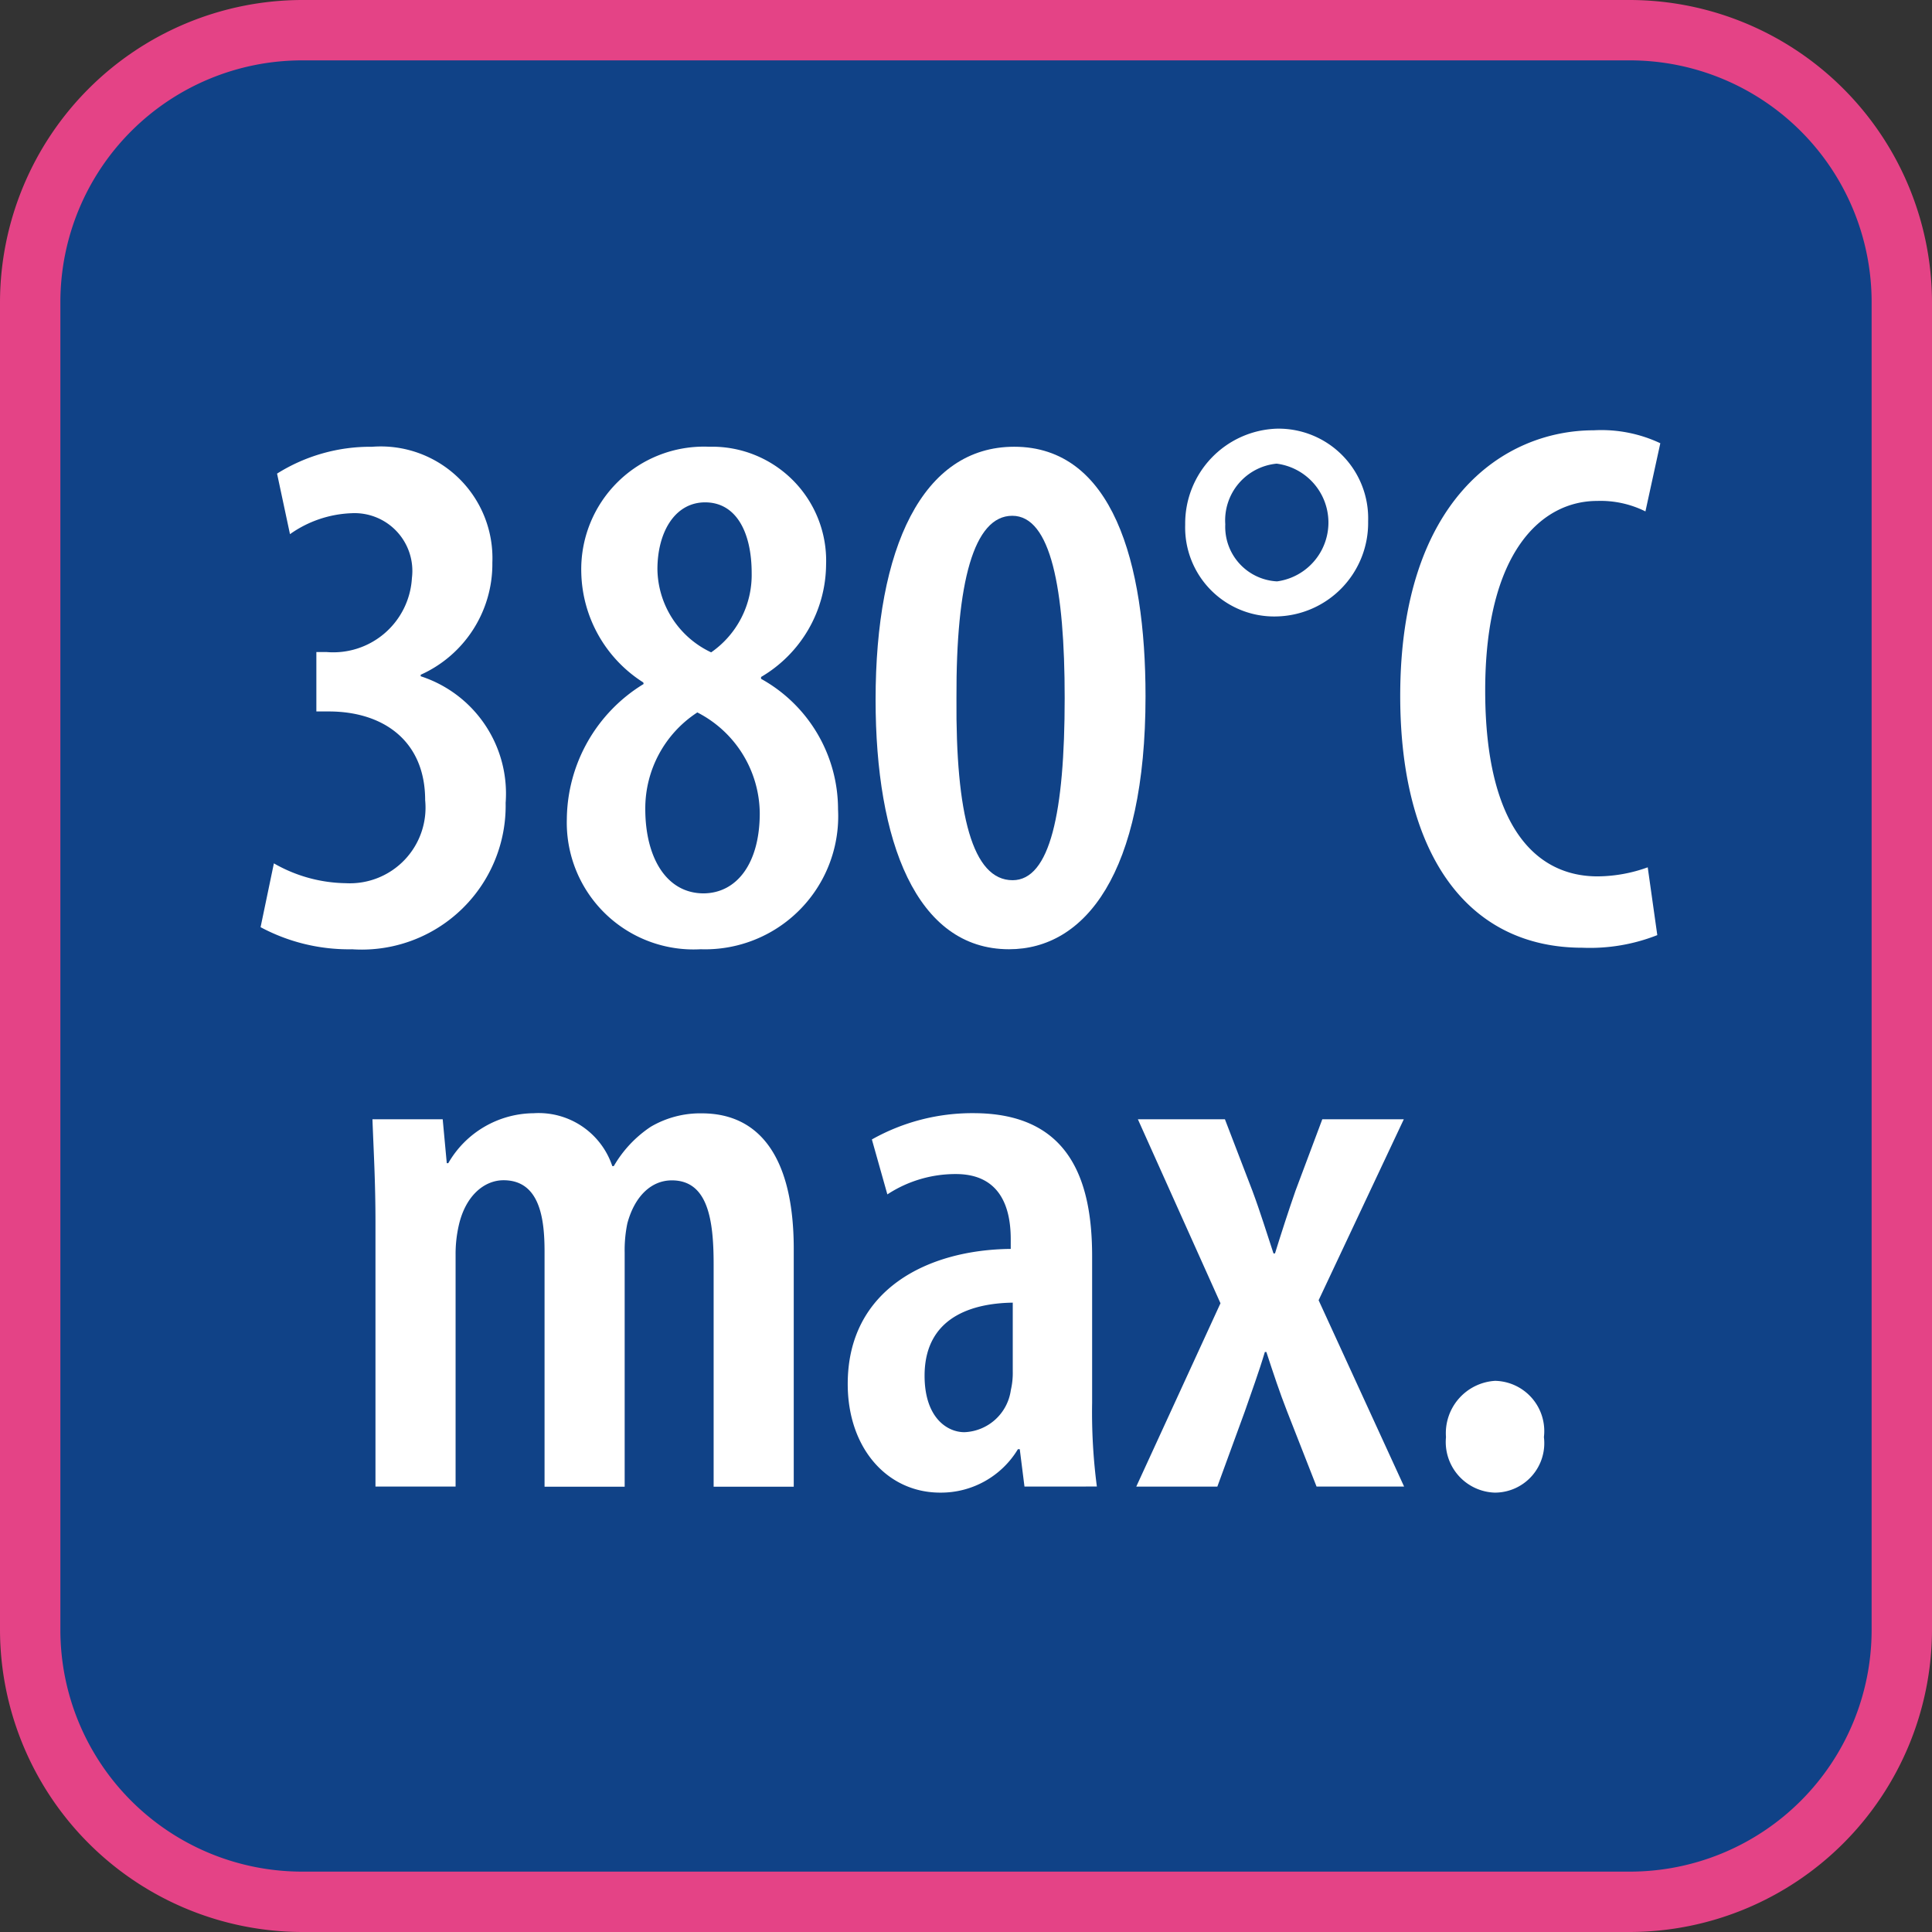
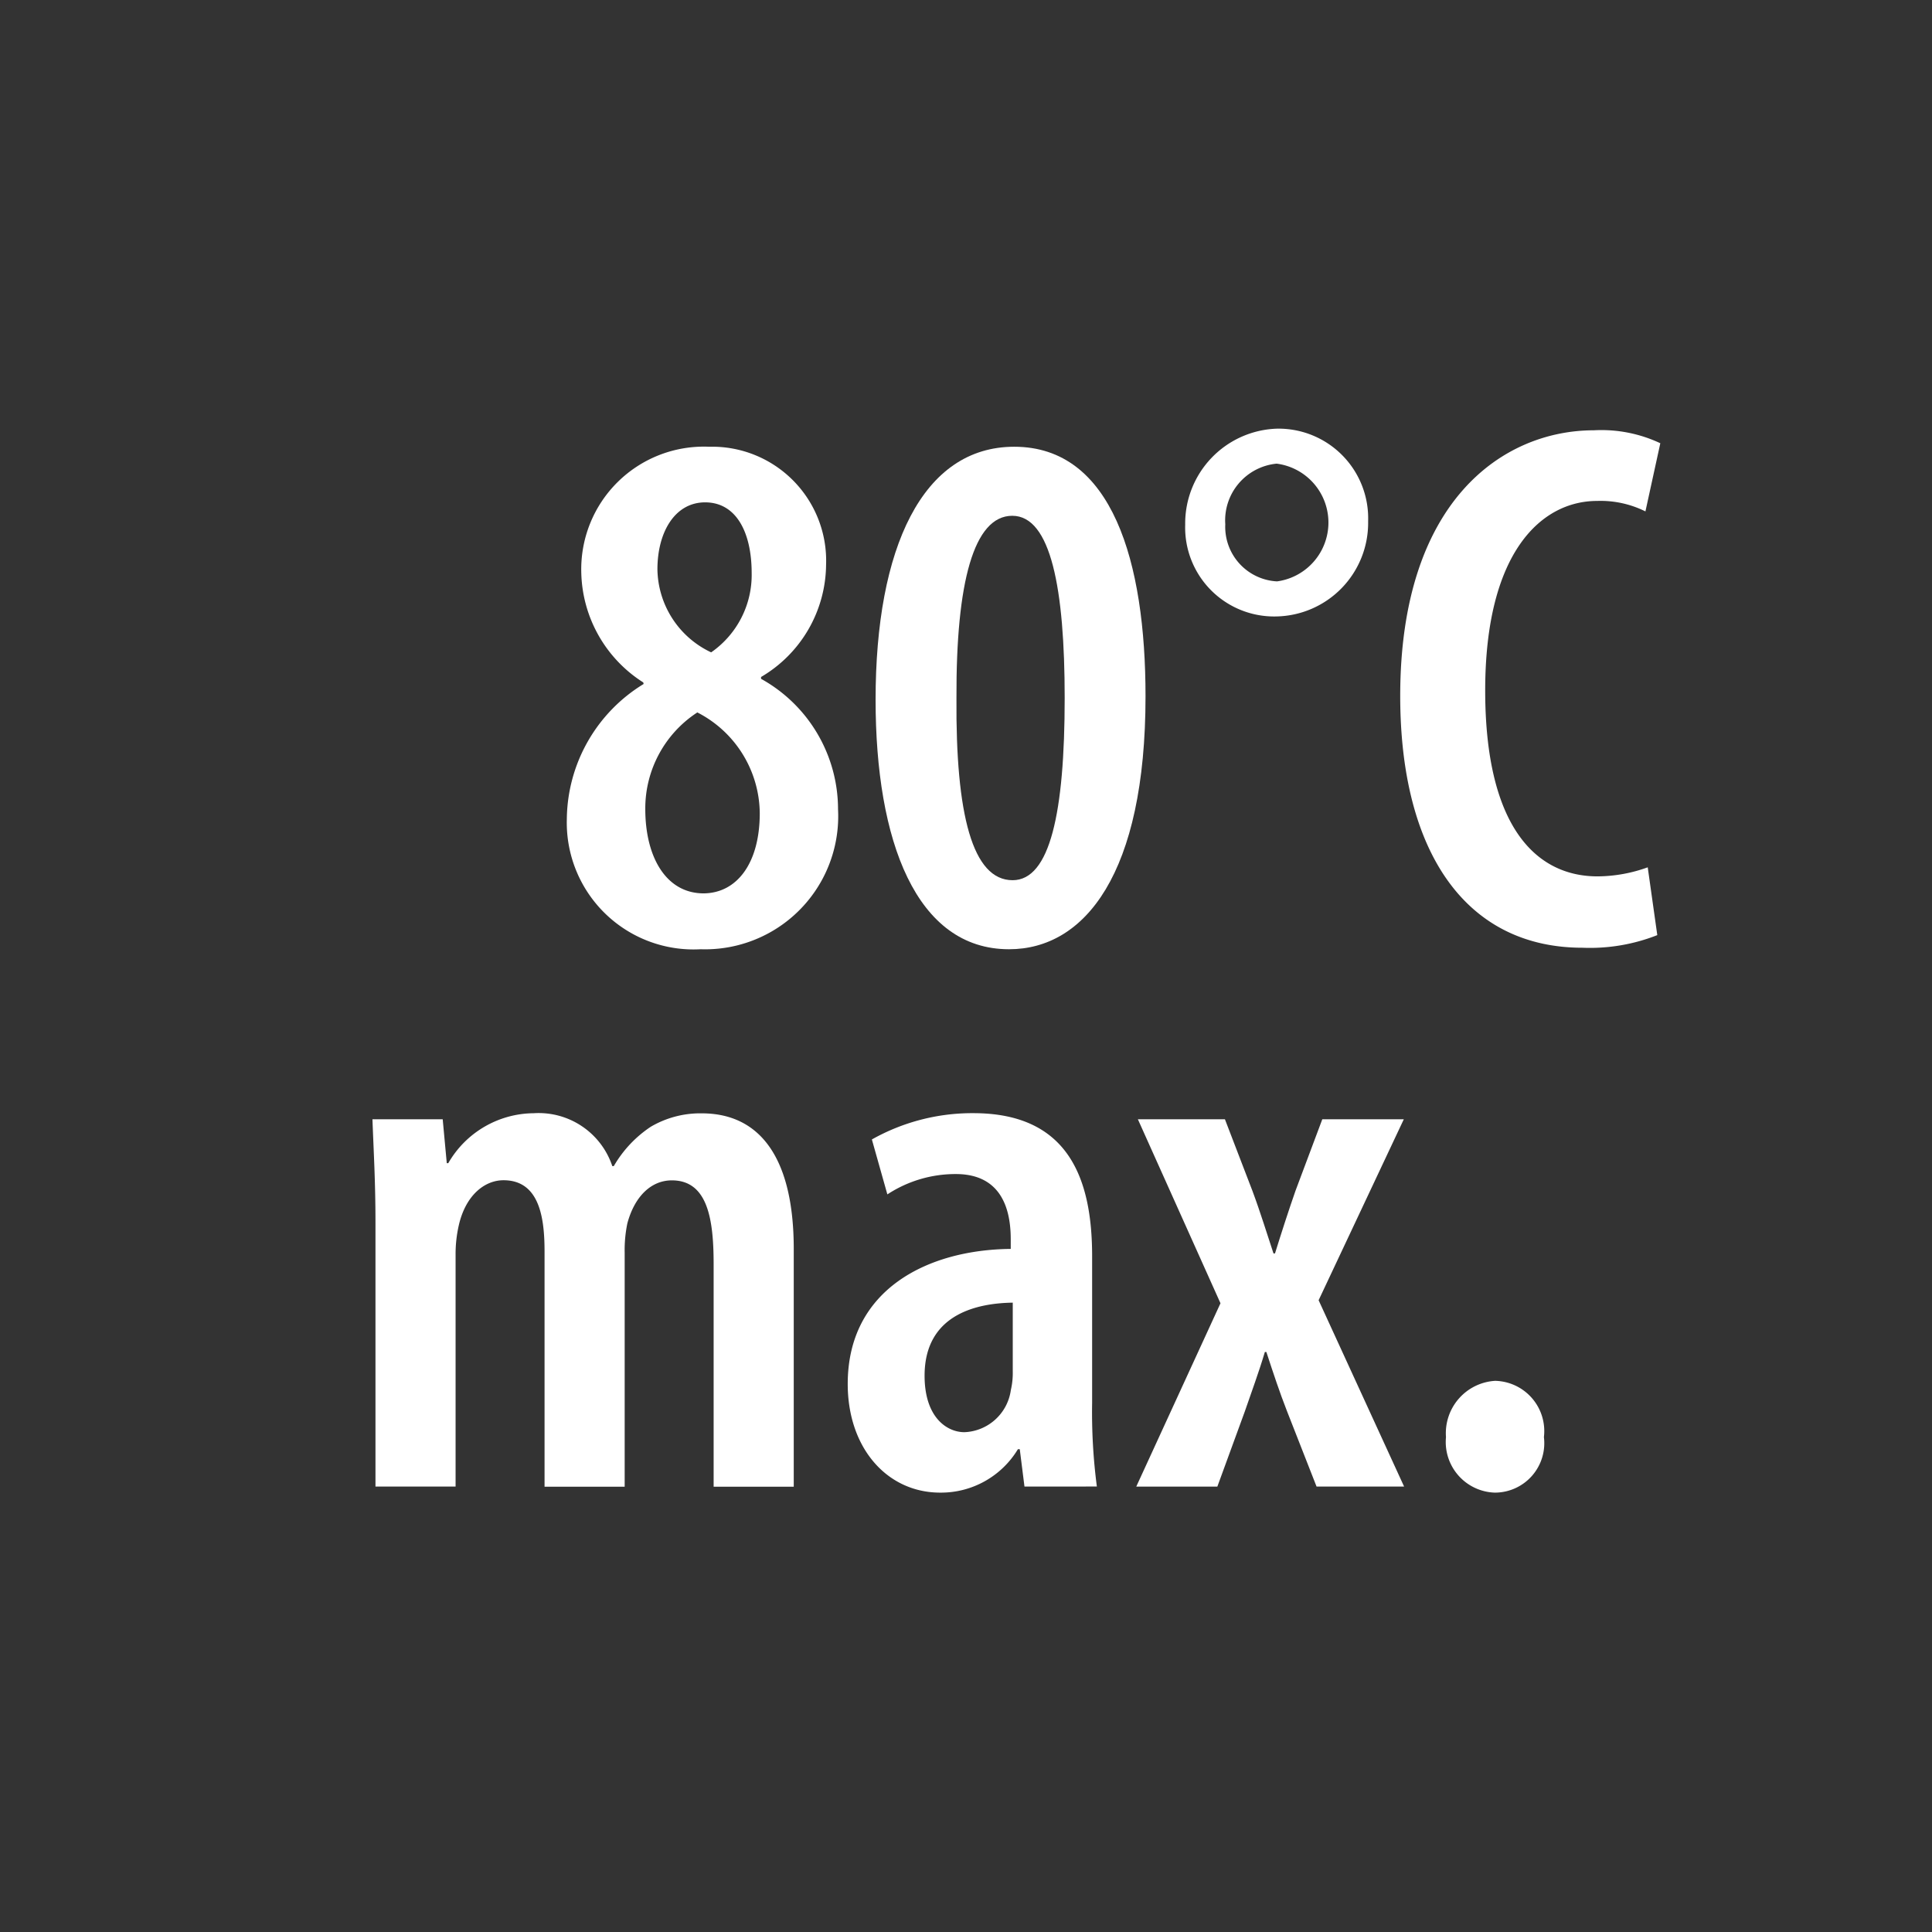
<svg xmlns="http://www.w3.org/2000/svg" width="64" height="64" viewBox="0 0 64 64">
  <rect x="0" y="0" width="64" height="64" fill="#333333" stroke="none" />
  <g id="Group_2913" data-name="Group 2913" transform="translate(-222 -2451.167)">
    <g id="Group_2602" data-name="Group 2602" transform="translate(-81 2143.167)">
      <g id="Group_2600" data-name="Group 2600">
-         <rect id="Rectangle_3261" data-name="Rectangle 3261" width="62" height="62" rx="9" transform="translate(304 309)" fill="#104287" />
-         <path id="Path_416" data-name="Path 416" d="M357,310a8.009,8.009,0,0,1,8,8v44a8.009,8.009,0,0,1-8,8H313a8.009,8.009,0,0,1-8-8V318a8.009,8.009,0,0,1,8-8h44m0-2H313a10.029,10.029,0,0,0-10,10v44a10.029,10.029,0,0,0,10,10h44a10.029,10.029,0,0,0,10-10V318a10.029,10.029,0,0,0-10-10Z" fill="#e44386" />
-       </g>
+         </g>
      <g id="Group_2601" data-name="Group 2601">
-         <path id="Path_417" data-name="Path 417" d="M312.073,336.6a4.916,4.916,0,0,0,2.385.657,2.507,2.507,0,0,0,2.626-2.75c0-1.955-1.371-2.925-3.154-2.939h-.45V329.6h.343a2.61,2.61,0,0,0,2.822-2.45,1.914,1.914,0,0,0-2-2.149,3.755,3.755,0,0,0-2.039.694l-.428-2.006a5.805,5.805,0,0,1,3.147-.889,3.7,3.7,0,0,1,3.985,3.838,4.022,4.022,0,0,1-2.374,3.714v.05a4.086,4.086,0,0,1,2.814,4.192,4.768,4.768,0,0,1-5.085,4.852,6.193,6.193,0,0,1-3.033-.732Z" fill="#fff" />
        <path id="Path_418" data-name="Path 418" d="M321.777,335.133a5.3,5.3,0,0,1,2.544-4.475l-.011-.051a4.422,4.422,0,0,1-2.054-3.628,4.063,4.063,0,0,1,4.238-4.18,3.777,3.777,0,0,1,3.871,3.912,4.354,4.354,0,0,1-2.154,3.715v.061a4.943,4.943,0,0,1,2.55,4.321,4.41,4.41,0,0,1-4.549,4.637A4.2,4.2,0,0,1,321.777,335.133Zm6.391-.2A3.789,3.789,0,0,0,326.1,331.6a3.794,3.794,0,0,0-1.724,3.2c0,1.59.687,2.794,1.934,2.794C327.409,337.585,328.168,336.6,328.168,334.937Zm-3.39-8.076a3.089,3.089,0,0,0,1.78,2.753,3.122,3.122,0,0,0,1.342-2.628c0-1.309-.487-2.341-1.545-2.341C325.348,324.645,324.778,325.638,324.778,326.861Z" fill="#fff" />
        <path id="Path_419" data-name="Path 419" d="M340.947,331.065c0,5.874-2.009,8.38-4.521,8.38-3.08,0-4.421-3.587-4.421-8.266,0-5.035,1.554-8.38,4.593-8.38C339.849,322.8,340.947,326.614,340.947,331.065Zm-6.263.057c-.029,3.857.529,6.036,1.86,6.036,1.238,0,1.725-2.236,1.725-6.036,0-3.629-.459-6.036-1.736-6.036S334.669,327.294,334.684,331.122Z" fill="#fff" />
        <path id="Path_420" data-name="Path 420" d="M348.321,325.268a3.1,3.1,0,0,1-3.06,3.153,2.948,2.948,0,0,1-3-3.04A3.143,3.143,0,0,1,345.3,322.2,2.97,2.97,0,0,1,348.321,325.268Zm-4.732.1a1.809,1.809,0,0,0,1.715,1.891,1.967,1.967,0,0,0-.014-3.9A1.887,1.887,0,0,0,343.589,325.367Z" fill="#fff" />
        <path id="Path_421" data-name="Path 421" d="M357.9,338.977a6.077,6.077,0,0,1-2.478.418c-3.844,0-6.038-3.138-6.038-8.341,0-6.482,3.42-8.8,6.416-8.8a4.574,4.574,0,0,1,2.2.429l-.493,2.258a3.336,3.336,0,0,0-1.6-.347c-1.835,0-3.708,1.68-3.708,6.279,0,4.537,1.7,6.158,3.722,6.158a4.965,4.965,0,0,0,1.662-.3Z" fill="#fff" />
        <path id="Path_422" data-name="Path 422" d="M315.438,348.506c0-1.375-.061-2.351-.1-3.429h2.327l.135,1.454h.05a3.294,3.294,0,0,1,2.827-1.654,2.572,2.572,0,0,1,2.606,1.751h.05a3.93,3.93,0,0,1,1.22-1.3,3.234,3.234,0,0,1,1.693-.447c1.94,0,3.048,1.49,3.048,4.494v7.874H326.64v-7.371c0-1.472-.189-2.777-1.384-2.777-.68,0-1.231.522-1.474,1.424a4.356,4.356,0,0,0-.089.969v7.755h-2.654V349.46c0-1.087-.154-2.363-1.359-2.363-.634,0-1.256.505-1.481,1.489a4.268,4.268,0,0,0-.107.972v7.687h-2.654Z" fill="#fff" />
        <path id="Path_423" data-name="Path 423" d="M336.937,357.245l-.156-1.239h-.061a2.974,2.974,0,0,1-2.577,1.439c-1.745,0-3.061-1.463-3.061-3.6,0-3.127,2.643-4.448,5.4-4.473v-.322c0-1.267-.5-2.158-1.818-2.158a4.115,4.115,0,0,0-2.269.674l-.513-1.82a6.774,6.774,0,0,1,3.362-.871c3.133,0,3.934,2.145,3.934,4.735v4.863a18.925,18.925,0,0,0,.157,2.77Zm-.388-6.093c-1.038.015-2.921.3-2.921,2.421,0,1.373.733,1.87,1.32,1.87a1.617,1.617,0,0,0,1.537-1.393,2.487,2.487,0,0,0,.064-.618Z" fill="#fff" />
        <path id="Path_424" data-name="Path 424" d="M343.577,345.077l.909,2.366c.268.718.486,1.435.7,2.078h.05c.211-.679.447-1.411.68-2.078l.887-2.366h2.7l-2.822,5.995,2.832,6.173h-2.9l-.98-2.5c-.243-.622-.45-1.246-.683-1.958h-.05c-.2.672-.44,1.318-.665,1.972l-.909,2.487h-2.686l2.79-6.074-2.736-6.094Z" fill="#fff" />
        <path id="Path_425" data-name="Path 425" d="M350.9,355.606a1.737,1.737,0,0,1,1.629-1.864,1.665,1.665,0,0,1,1.615,1.864,1.637,1.637,0,0,1-1.629,1.839A1.678,1.678,0,0,1,350.9,355.606Z" fill="#fff" />
      </g>
    </g>
  </g>
</svg>